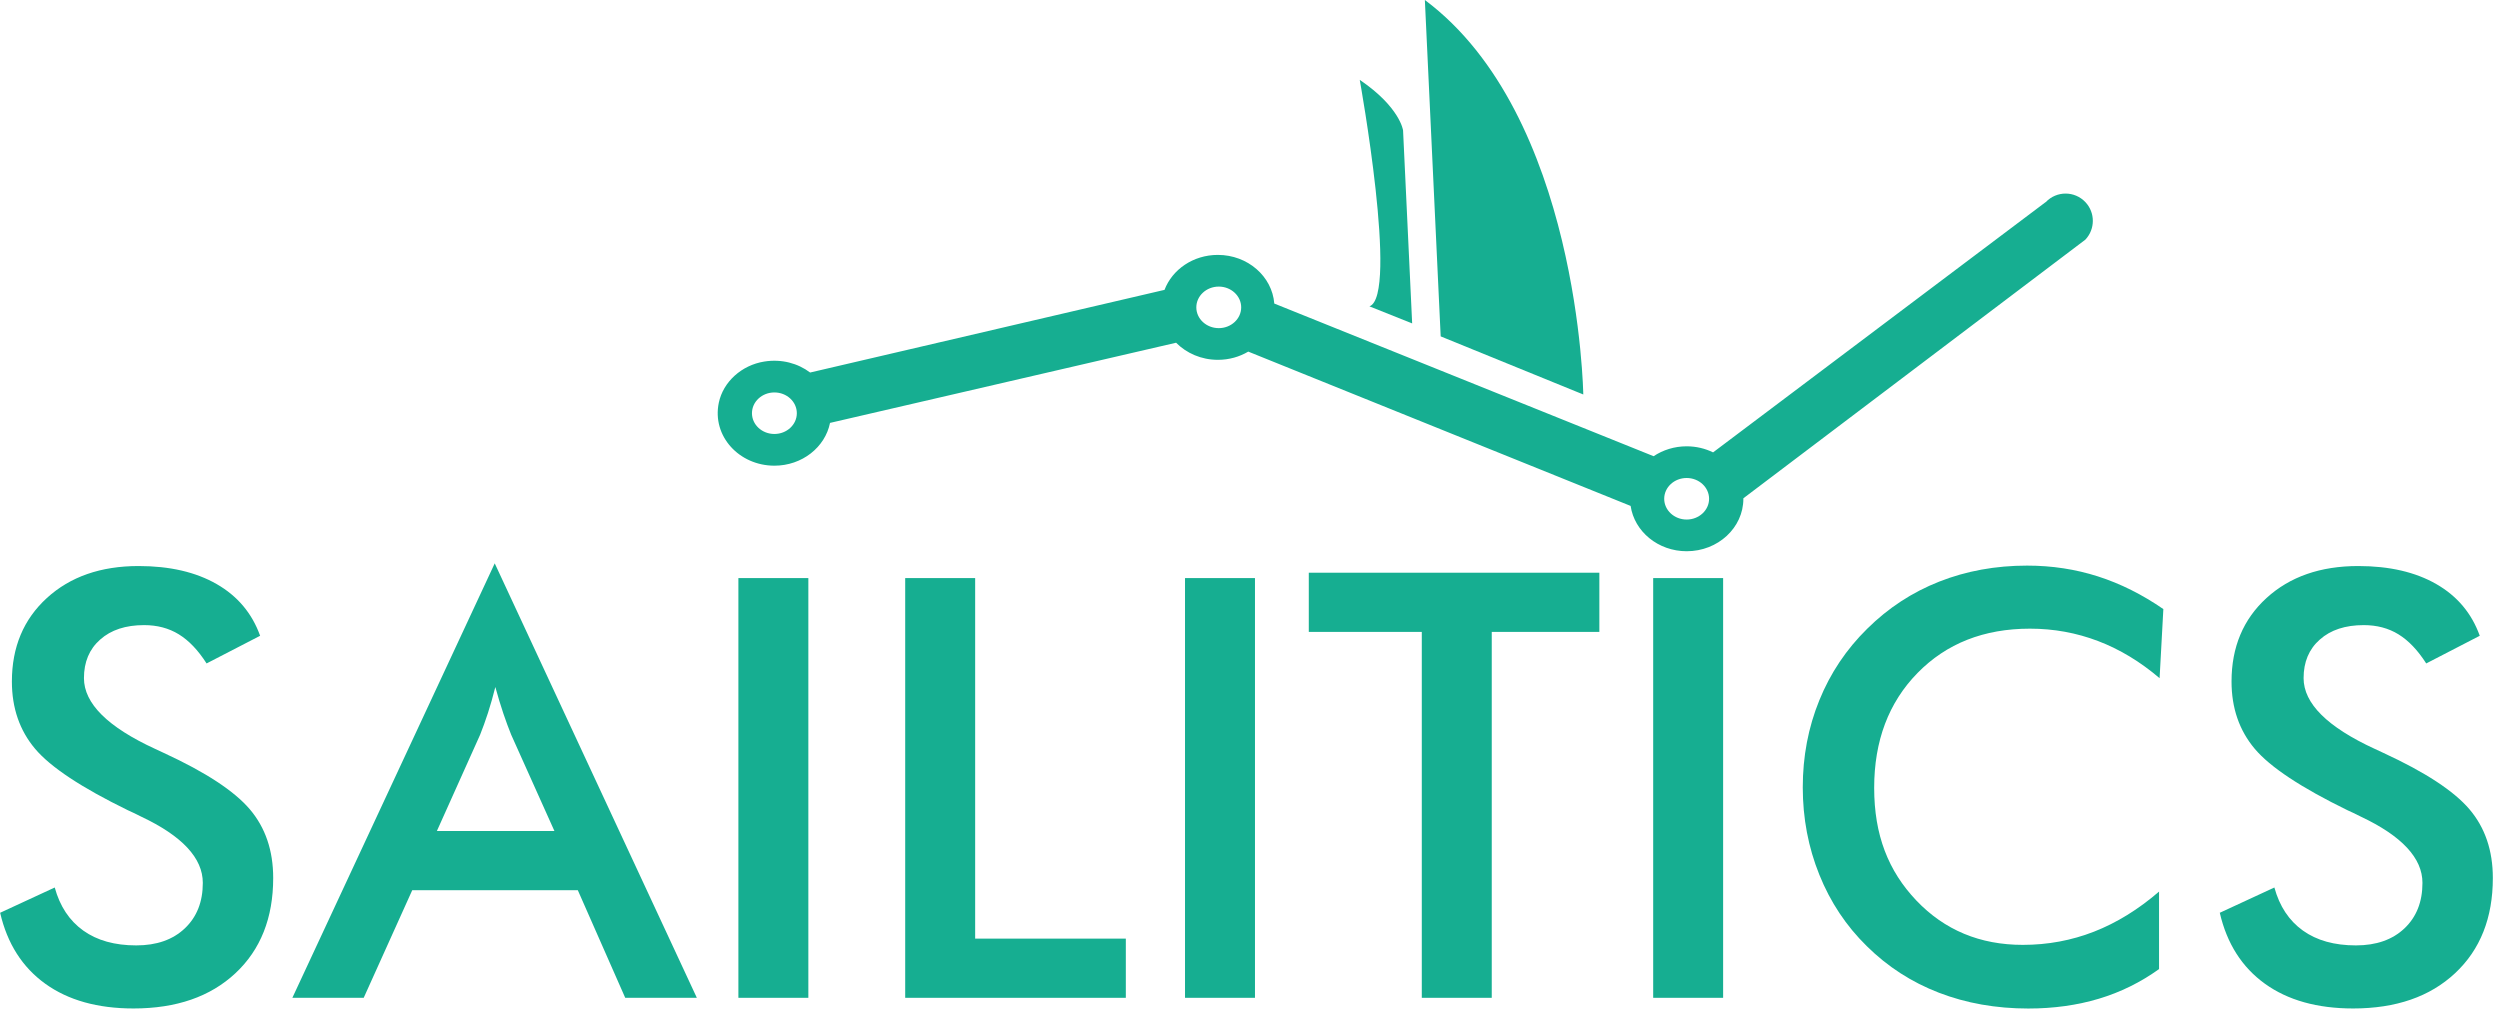
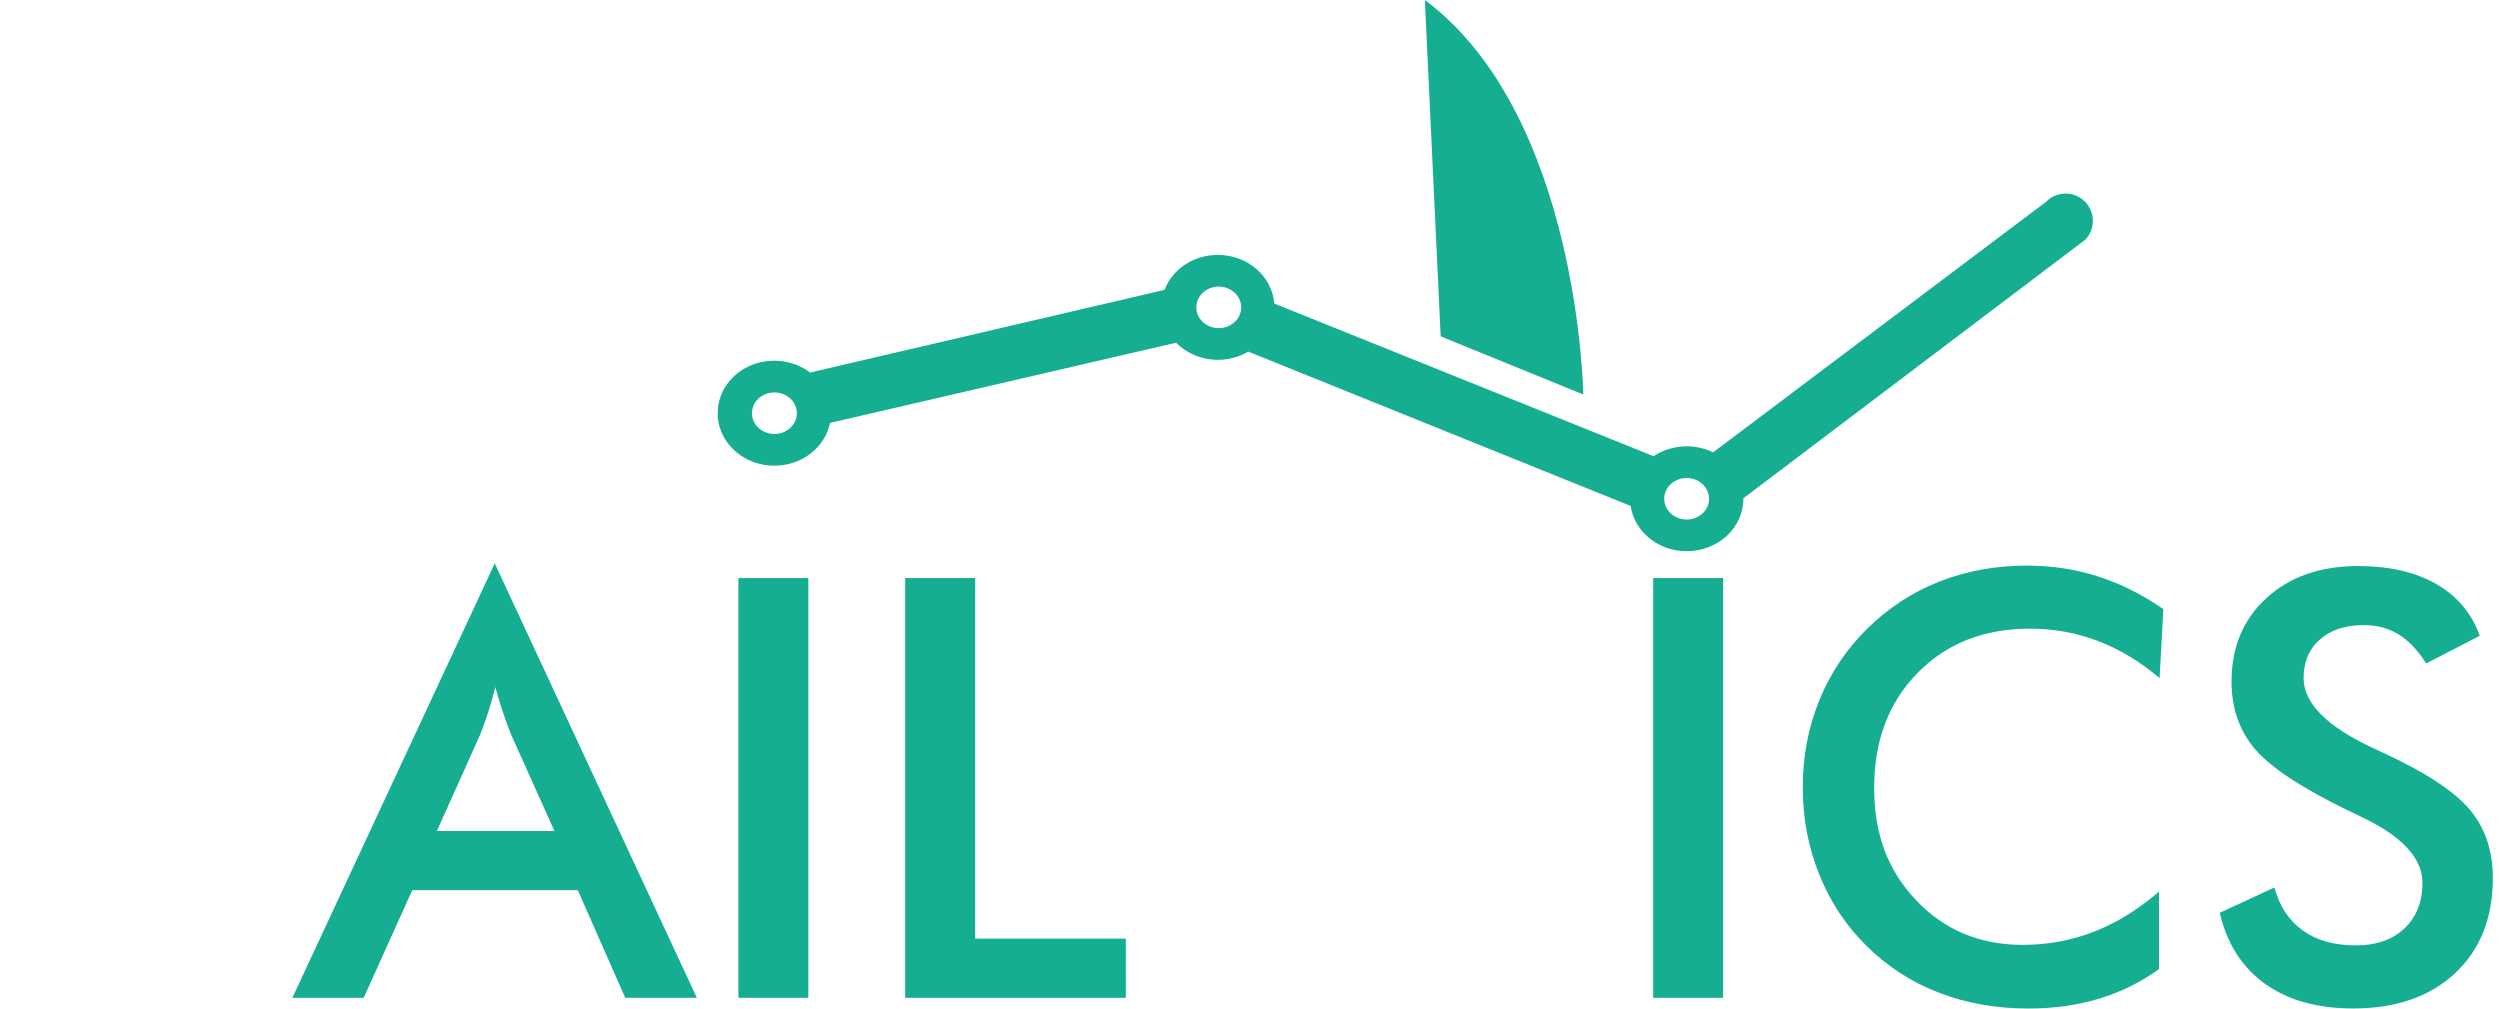
<svg xmlns="http://www.w3.org/2000/svg" width="176" height="71" viewBox="0 0 176 71" fill="none">
-   <path d="M0 64.264L3.853 62.48C4.216 63.806 4.887 64.814 5.86 65.511C6.834 66.208 8.077 66.556 9.592 66.556C11.024 66.556 12.164 66.159 13.009 65.359C13.854 64.56 14.278 63.495 14.278 62.154C14.278 60.412 12.831 58.855 9.94 57.491C9.535 57.286 9.224 57.139 9.009 57.044C5.739 55.449 3.557 54.006 2.47 52.714C1.383 51.422 0.837 49.846 0.837 47.979C0.837 45.558 1.659 43.599 3.3 42.099C4.944 40.599 7.095 39.849 9.759 39.849C11.948 39.849 13.778 40.273 15.252 41.118C16.725 41.963 17.744 43.175 18.313 44.759L14.543 46.706C13.948 45.774 13.297 45.092 12.588 44.656C11.88 44.221 11.066 44.008 10.145 44.008C8.846 44.008 7.815 44.346 7.054 45.024C6.289 45.698 5.91 46.603 5.91 47.74C5.91 49.524 7.584 51.187 10.937 52.729C11.194 52.85 11.395 52.945 11.547 53.013C14.479 54.366 16.494 55.688 17.589 56.976C18.684 58.264 19.233 59.878 19.233 61.81C19.233 64.621 18.347 66.856 16.578 68.511C14.808 70.167 12.414 70.996 9.399 70.996C6.872 70.996 4.8 70.417 3.186 69.254C1.572 68.091 0.511 66.427 0.011 64.264H0Z" fill="#16AE91" />
  <path d="M44.016 70.246L40.678 62.67H29.022L25.605 70.246H20.582L34.829 39.66L49.058 70.246H44.012H44.016ZM30.757 58.502H39.031L35.989 51.729C35.814 51.297 35.629 50.801 35.439 50.24C35.25 49.679 35.06 49.054 34.871 48.365C34.708 49.013 34.538 49.619 34.356 50.18C34.174 50.74 33.988 51.259 33.799 51.729L30.757 58.502Z" fill="#16AE91" />
-   <path d="M51.983 70.246V40.697H56.908V70.246H51.983Z" fill="#16AE91" />
+   <path d="M51.983 70.246V40.697H56.908V70.246H51.983" fill="#16AE91" />
  <path d="M63.726 70.246V40.697H68.651V66.079H79.258V70.246H63.726Z" fill="#16AE91" />
-   <path d="M83.425 70.246V40.697H88.35V70.246H83.425Z" fill="#16AE91" />
-   <path d="M105.019 44.486V70.246H100.094V44.486H92.139V40.319H112.595V44.486H105.019Z" fill="#16AE91" />
  <path d="M116.384 70.246V40.697H121.308V70.246H116.384Z" fill="#16AE91" />
  <path d="M152.035 47.744C150.671 46.581 149.228 45.709 147.705 45.13C146.182 44.55 144.587 44.258 142.909 44.258C139.666 44.258 137.026 45.3 134.992 47.38C132.957 49.46 131.942 52.157 131.942 55.468C131.942 58.779 132.931 61.313 134.912 63.397C136.893 65.477 139.39 66.519 142.405 66.519C144.163 66.519 145.834 66.208 147.425 65.587C149.012 64.965 150.539 64.026 151.997 62.768V68.223C150.698 69.155 149.289 69.852 147.758 70.311C146.232 70.769 144.576 71 142.792 71C140.523 71 138.424 70.629 136.496 69.886C134.571 69.144 132.878 68.049 131.416 66.602C129.968 65.181 128.858 63.511 128.082 61.582C127.305 59.658 126.915 57.605 126.915 55.43C126.915 53.256 127.301 51.21 128.082 49.297C128.858 47.384 129.984 45.706 131.457 44.258C132.931 42.8 134.62 41.694 136.526 40.944C138.431 40.194 140.492 39.819 142.708 39.819C144.451 39.819 146.114 40.072 147.698 40.58C149.281 41.088 150.812 41.853 152.3 42.88L152.035 47.748V47.744Z" fill="#16AE91" />
  <path d="M156.263 64.264L160.116 62.48C160.479 63.806 161.15 64.814 162.123 65.511C163.097 66.208 164.34 66.556 165.855 66.556C167.287 66.556 168.427 66.159 169.272 65.359C170.117 64.56 170.541 63.495 170.541 62.154C170.541 60.412 169.094 58.855 166.203 57.491C165.798 57.286 165.487 57.139 165.271 57.044C162.002 55.449 159.82 54.006 158.733 52.714C157.646 51.422 157.1 49.846 157.1 47.979C157.1 45.558 157.922 43.599 159.563 42.099C161.207 40.599 163.358 39.849 166.022 39.849C168.211 39.849 170.041 40.273 171.515 41.118C172.988 41.963 174.007 43.175 174.575 44.759L170.806 46.706C170.211 45.774 169.56 45.092 168.851 44.656C168.143 44.221 167.329 44.008 166.408 44.008C165.109 44.008 164.078 44.346 163.317 45.024C162.551 45.698 162.173 46.603 162.173 47.74C162.173 49.524 163.847 51.187 167.2 52.729C167.457 52.85 167.658 52.945 167.81 53.013C170.742 54.366 172.757 55.688 173.852 56.976C174.947 58.264 175.496 59.878 175.496 61.81C175.496 64.621 174.61 66.856 172.84 68.511C171.071 70.167 168.677 70.996 165.662 70.996C163.135 70.996 161.063 70.417 159.449 69.254C157.835 68.091 156.774 66.427 156.274 64.264H156.263Z" fill="#16AE91" />
  <path d="M144.008 14.233L120.6 31.848C120.043 31.575 119.41 31.42 118.74 31.42C117.872 31.42 117.069 31.681 116.414 32.117L89.71 21.37C89.559 19.457 87.839 17.945 85.736 17.945C84.001 17.945 82.528 18.972 81.982 20.407L57.033 26.226C56.18 25.582 55.032 25.256 53.805 25.453C52.21 25.707 50.911 26.882 50.604 28.352C50.111 30.715 52.051 32.784 54.517 32.784C56.468 32.784 58.09 31.484 58.434 29.772L82.797 24.128C83.528 24.866 84.573 25.332 85.74 25.332C86.528 25.332 87.259 25.12 87.877 24.753L114.796 35.617C115.062 37.417 116.725 38.807 118.744 38.807C120.945 38.807 122.733 37.152 122.733 35.114C122.733 35.102 122.733 35.091 122.733 35.08L146.807 16.873C147.508 16.134 147.512 14.975 146.815 14.233C146.057 13.426 144.777 13.426 144.019 14.233H144.008ZM54.517 30.552C53.646 30.552 52.938 29.897 52.938 29.09C52.938 28.283 53.646 27.628 54.517 27.628C55.389 27.628 56.097 28.283 56.097 29.09C56.097 29.897 55.389 30.552 54.517 30.552ZM84.221 21.639C84.221 20.832 84.93 20.176 85.801 20.176C86.672 20.176 87.38 20.832 87.38 21.639C87.38 22.446 86.672 23.101 85.801 23.101C84.93 23.101 84.221 22.446 84.221 21.639ZM118.74 36.576C117.869 36.576 117.16 35.92 117.16 35.114C117.16 34.307 117.869 33.651 118.74 33.651C119.611 33.651 120.32 34.307 120.32 35.114C120.32 35.92 119.611 36.576 118.74 36.576Z" fill="#16AE91" />
-   <path d="M102.06 10.403C102.06 10.425 102.075 10.448 102.098 10.459Z" fill="#16AE91" />
  <path d="M86.449 23.112C86.449 23.112 86.468 23.093 86.479 23.082C86.456 23.09 86.437 23.101 86.415 23.108H86.449V23.112Z" fill="#16AE91" />
  <path d="M101.424 23.681L111.463 27.772C111.463 27.772 111.179 8.111 100.31 0L101.424 23.681Z" fill="#16AE91" />
-   <path d="M99.416 22.768L98.776 9.179C98.776 9.179 98.567 7.55 95.726 5.622C95.726 5.622 98.473 20.839 96.408 21.567L99.416 22.768V22.768Z" fill="#16AE91" />
</svg>